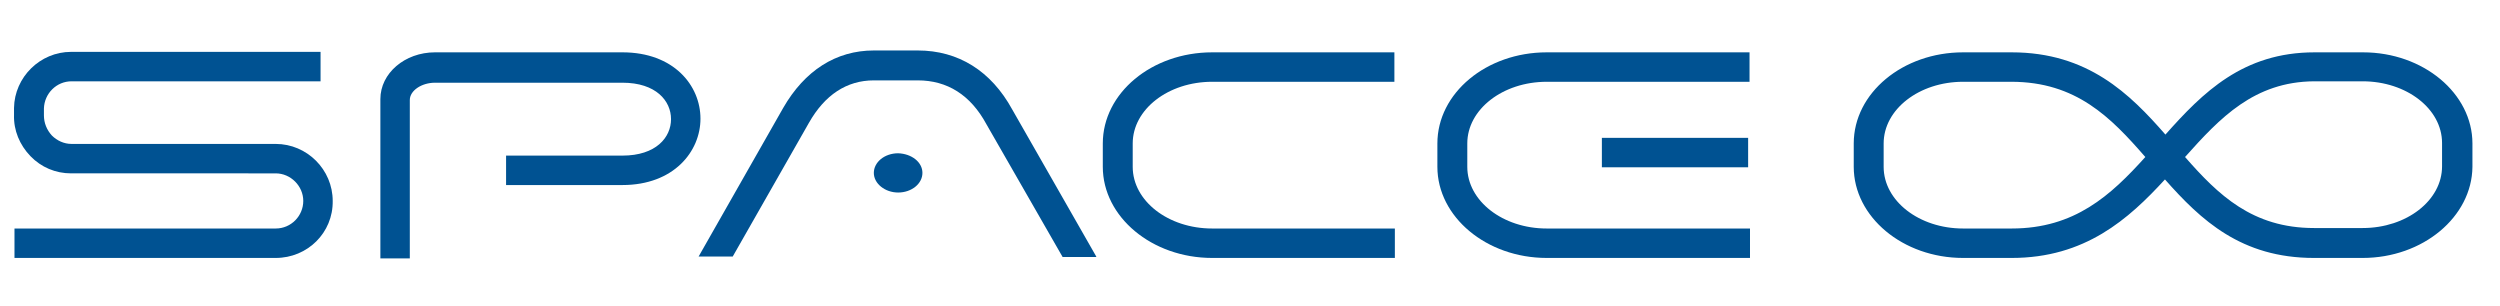
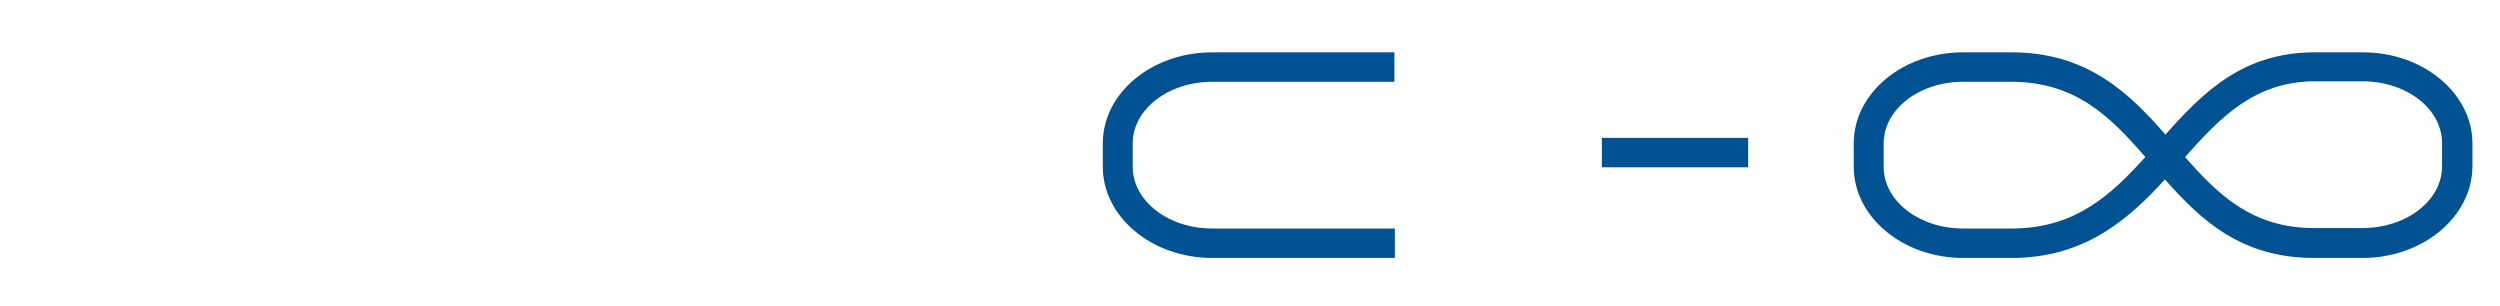
<svg xmlns="http://www.w3.org/2000/svg" version="1.1" id="Livello_1" x="0px" y="0px" viewBox="0 0 535 65.5" style="enable-background:new 0 0 535 65.5;" xml:space="preserve">
  <style type="text/css">
	.st0{fill:#005292;}
</style>
  <g>
    <path class="st0" d="M298.5,55.2h-39.1c-12.9,0-23.4-8.8-23.4-19.5v-5c0-10.8,10.5-19.5,23.4-19.5h39v6.3h-39   c-9.4,0-17,5.9-17,13.2v5c0,7.3,7.6,13.2,17,13.2h39.1V55.2z" />
-     <path class="st0" d="M374.5,55.2H331c-12.9,0-23.4-8.8-23.4-19.5v-5c0-10.8,10.5-19.5,23.4-19.5h43.4v6.3H331   c-9.4,0-17,5.9-17,13.2v5c0,7.3,7.6,13.2,17,13.2h43.5V55.2z" />
    <path class="st0" d="M505.6,55.2h-10.4c-15.6,0-24.2-8.1-31.9-16.8c-7.8,8.5-17.1,16.8-32.8,16.8h-10.4c-12.9,0-23.4-8.8-23.4-19.5   v-5c0-10.8,10.5-19.5,23.4-19.5h10.4c16.3,0,25.3,8.9,32.9,17.6c8-9,16.6-17.6,31.9-17.6h10.4c12.9,0,23.4,8.8,23.4,19.5v5   C529,46.4,518.5,55.2,505.6,55.2z M467.6,33.6c7.1,8.1,14.4,15.2,27.6,15.2h10.4c9.4,0,17-5.9,17-13.2v-5c0-7.3-7.6-13.2-17-13.2   h-10.4C482.4,17.5,475.1,25.2,467.6,33.6z M420.1,17.5c-9.4,0-17,5.9-17,13.2v5c0,7.3,7.6,13.2,17,13.2h10.4   c13.5,0,21.2-7.1,28.6-15.3c-7.4-8.5-14.8-16.1-28.7-16.1H420.1z" />
-     <path class="st0" d="M59,55.2l-55.9,0l0-6.3l55.9,0c3.3,0,5.9-2.7,5.9-5.9s-2.7-5.9-5.9-5.9H15.2c-3.3,0-6.4-1.3-8.7-3.7   c-2.3-2.4-3.6-5.5-3.5-8.8l0-1.5c0.1-6.6,5.6-12,12.2-12h53.4v6.3H15.3c-3.2,0-5.8,2.6-5.9,5.8l0,1.5c0,1.6,0.6,3.1,1.7,4.3   c1.1,1.1,2.6,1.8,4.2,1.8H59c6.7,0,12.2,5.5,12.2,12.2C71.3,49.8,65.8,55.2,59,55.2z" />
-     <path class="st0" d="M87.7,55.3l-6.3,0l0-34.1c0-5.5,5.2-10,11.7-10h40.1c11,0,16.7,7.1,16.7,14.2c0,7-5.7,14.2-16.7,14.2h-24.9   v-6.3h24.9c7.2,0,10.4-3.9,10.4-7.8c0-3.9-3.2-7.8-10.4-7.8H93.1c-2.9,0-5.4,1.7-5.4,3.7L87.7,55.3z" />
-     <path class="st0" d="M197.4,37c0,2.3-2.3,4.2-5.2,4.2c-2.8,0-5.2-1.9-5.2-4.2c0-2.3,2.3-4.2,5.2-4.2   C195.1,32.9,197.4,34.7,197.4,37z" />
-     <path class="st0" d="M234.6,54.9l-18-31.5c-4.5-8.2-11.5-12.6-20.2-12.6H187c-8.1,0-14.8,4.3-19.4,12.3l-18.1,31.8h7.3l16.3-28.6   c3.4-6,8.1-9.1,13.9-9.1h9.4c6.3,0,11.3,3.1,14.7,9.4l16.3,28.4H234.6z" />
    <rect x="342.8" y="29.5" class="st0" width="31.3" height="6.3" />
  </g>
</svg>